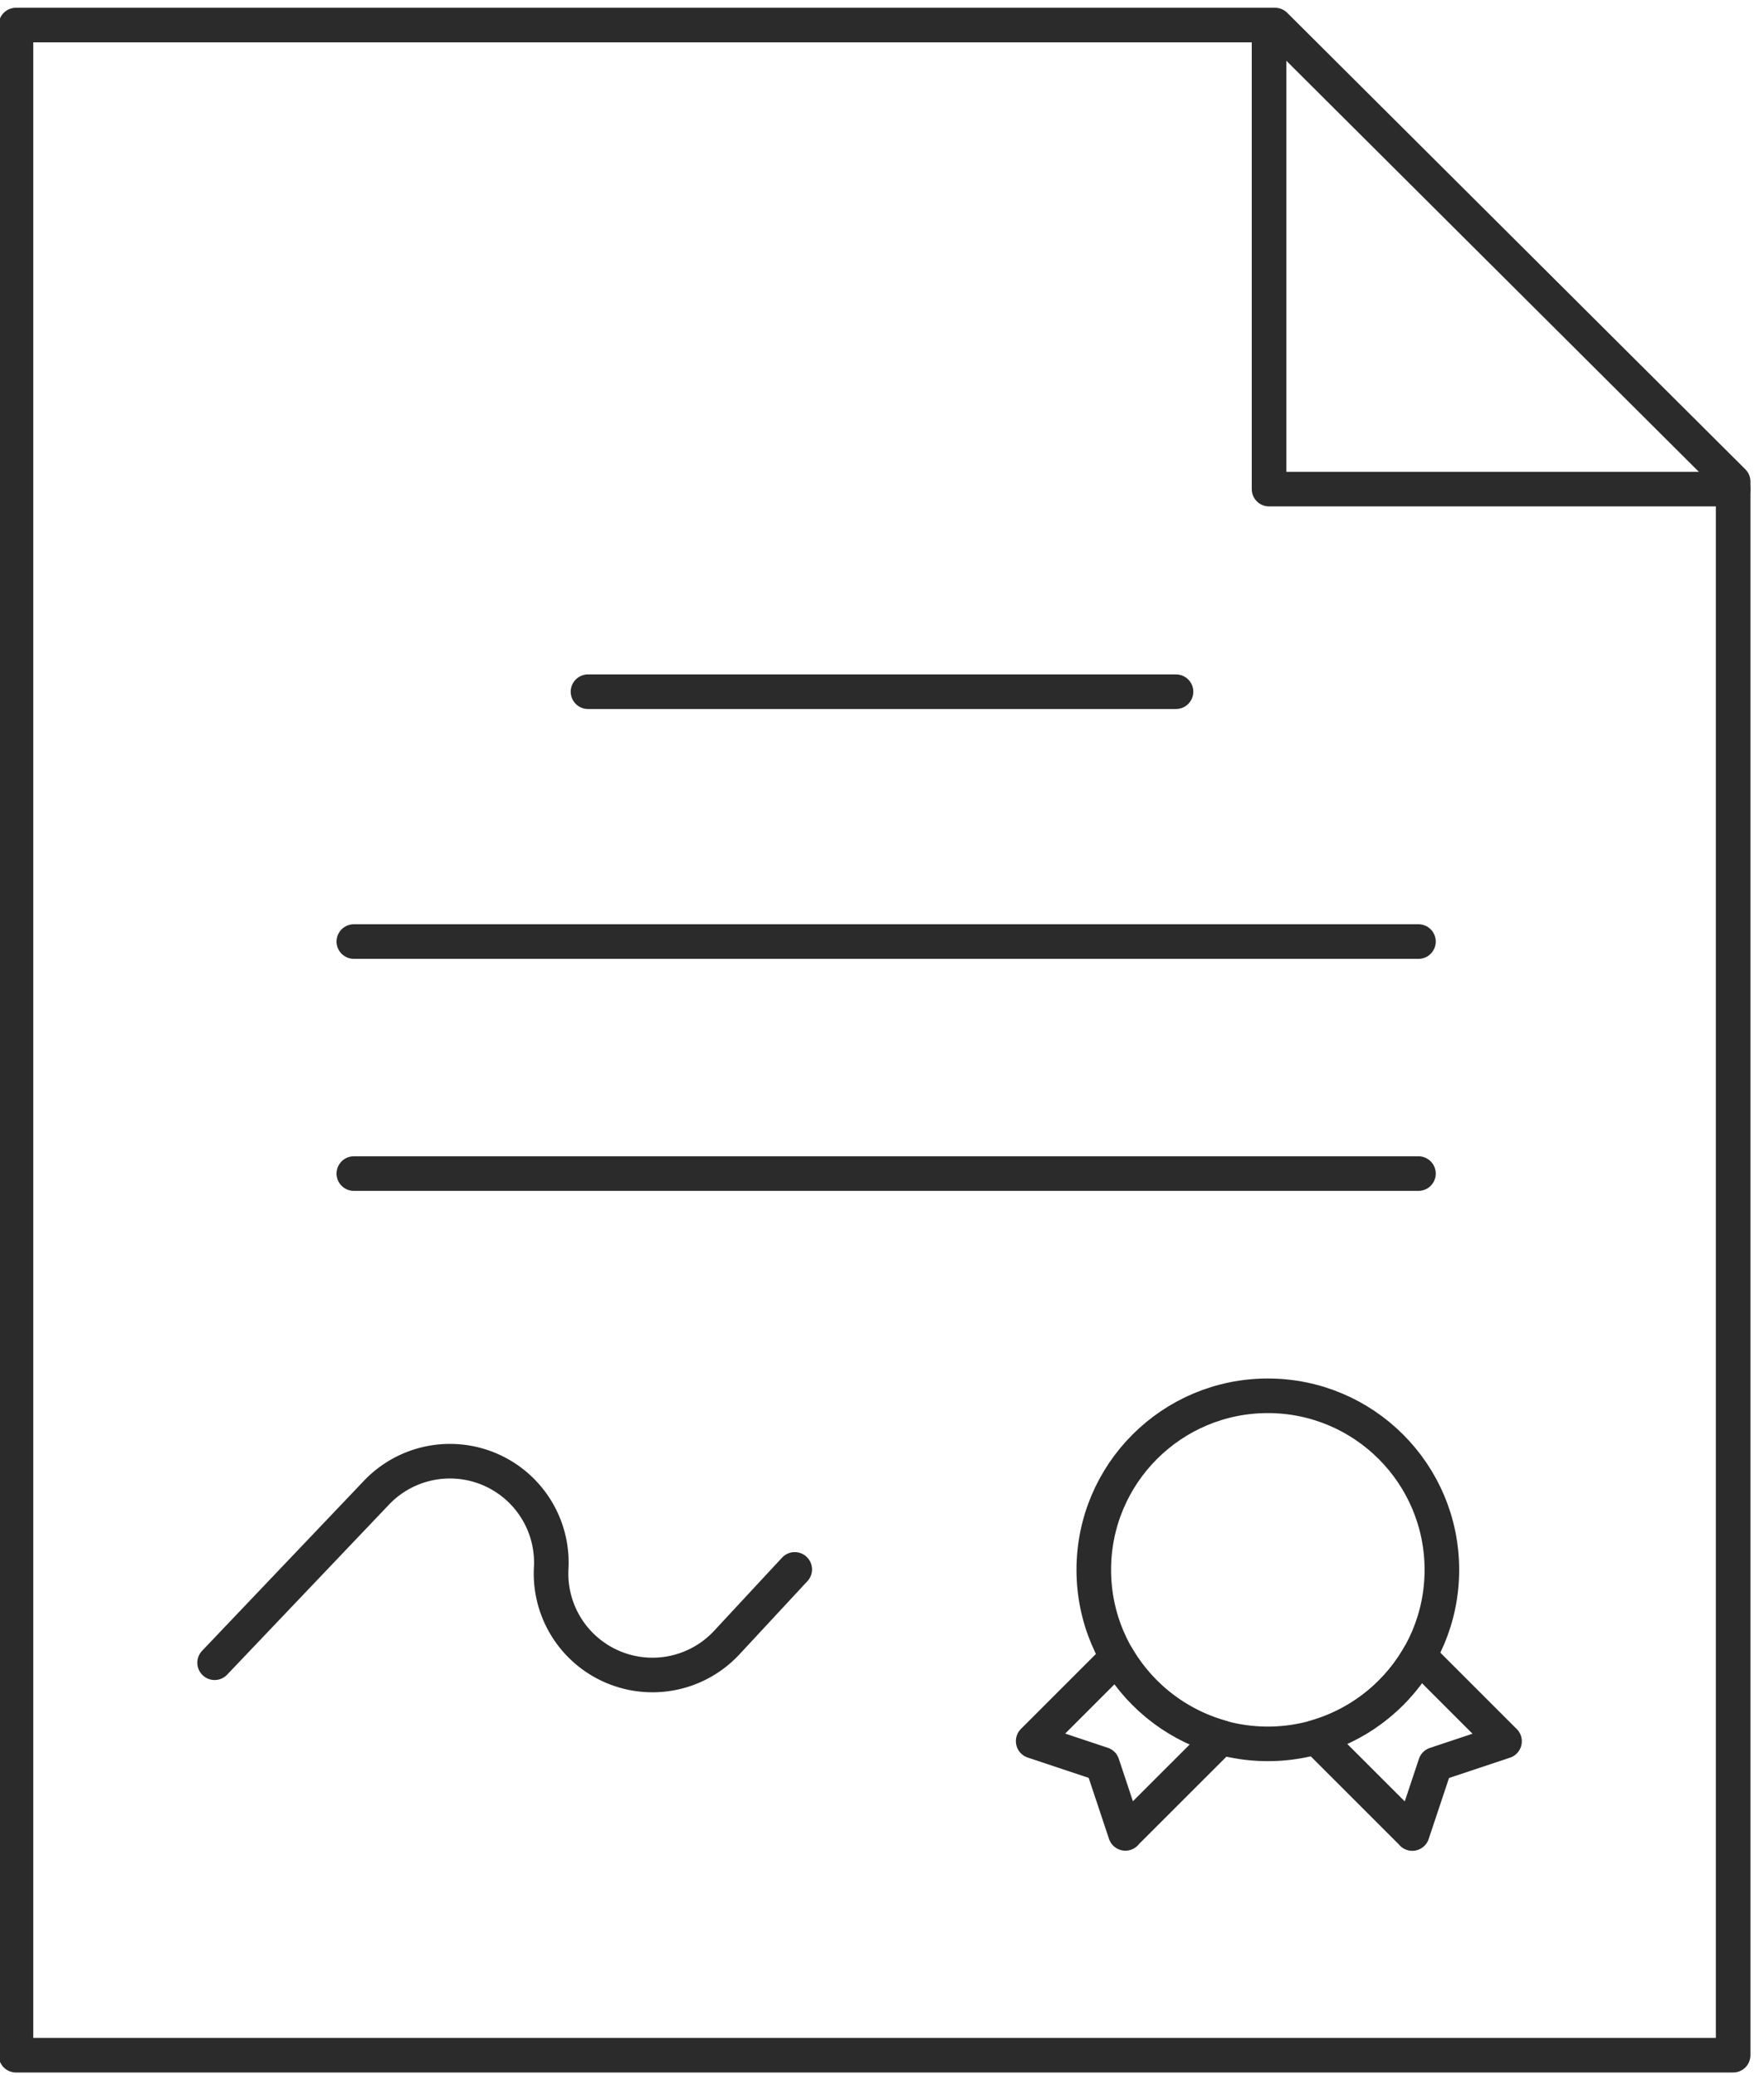
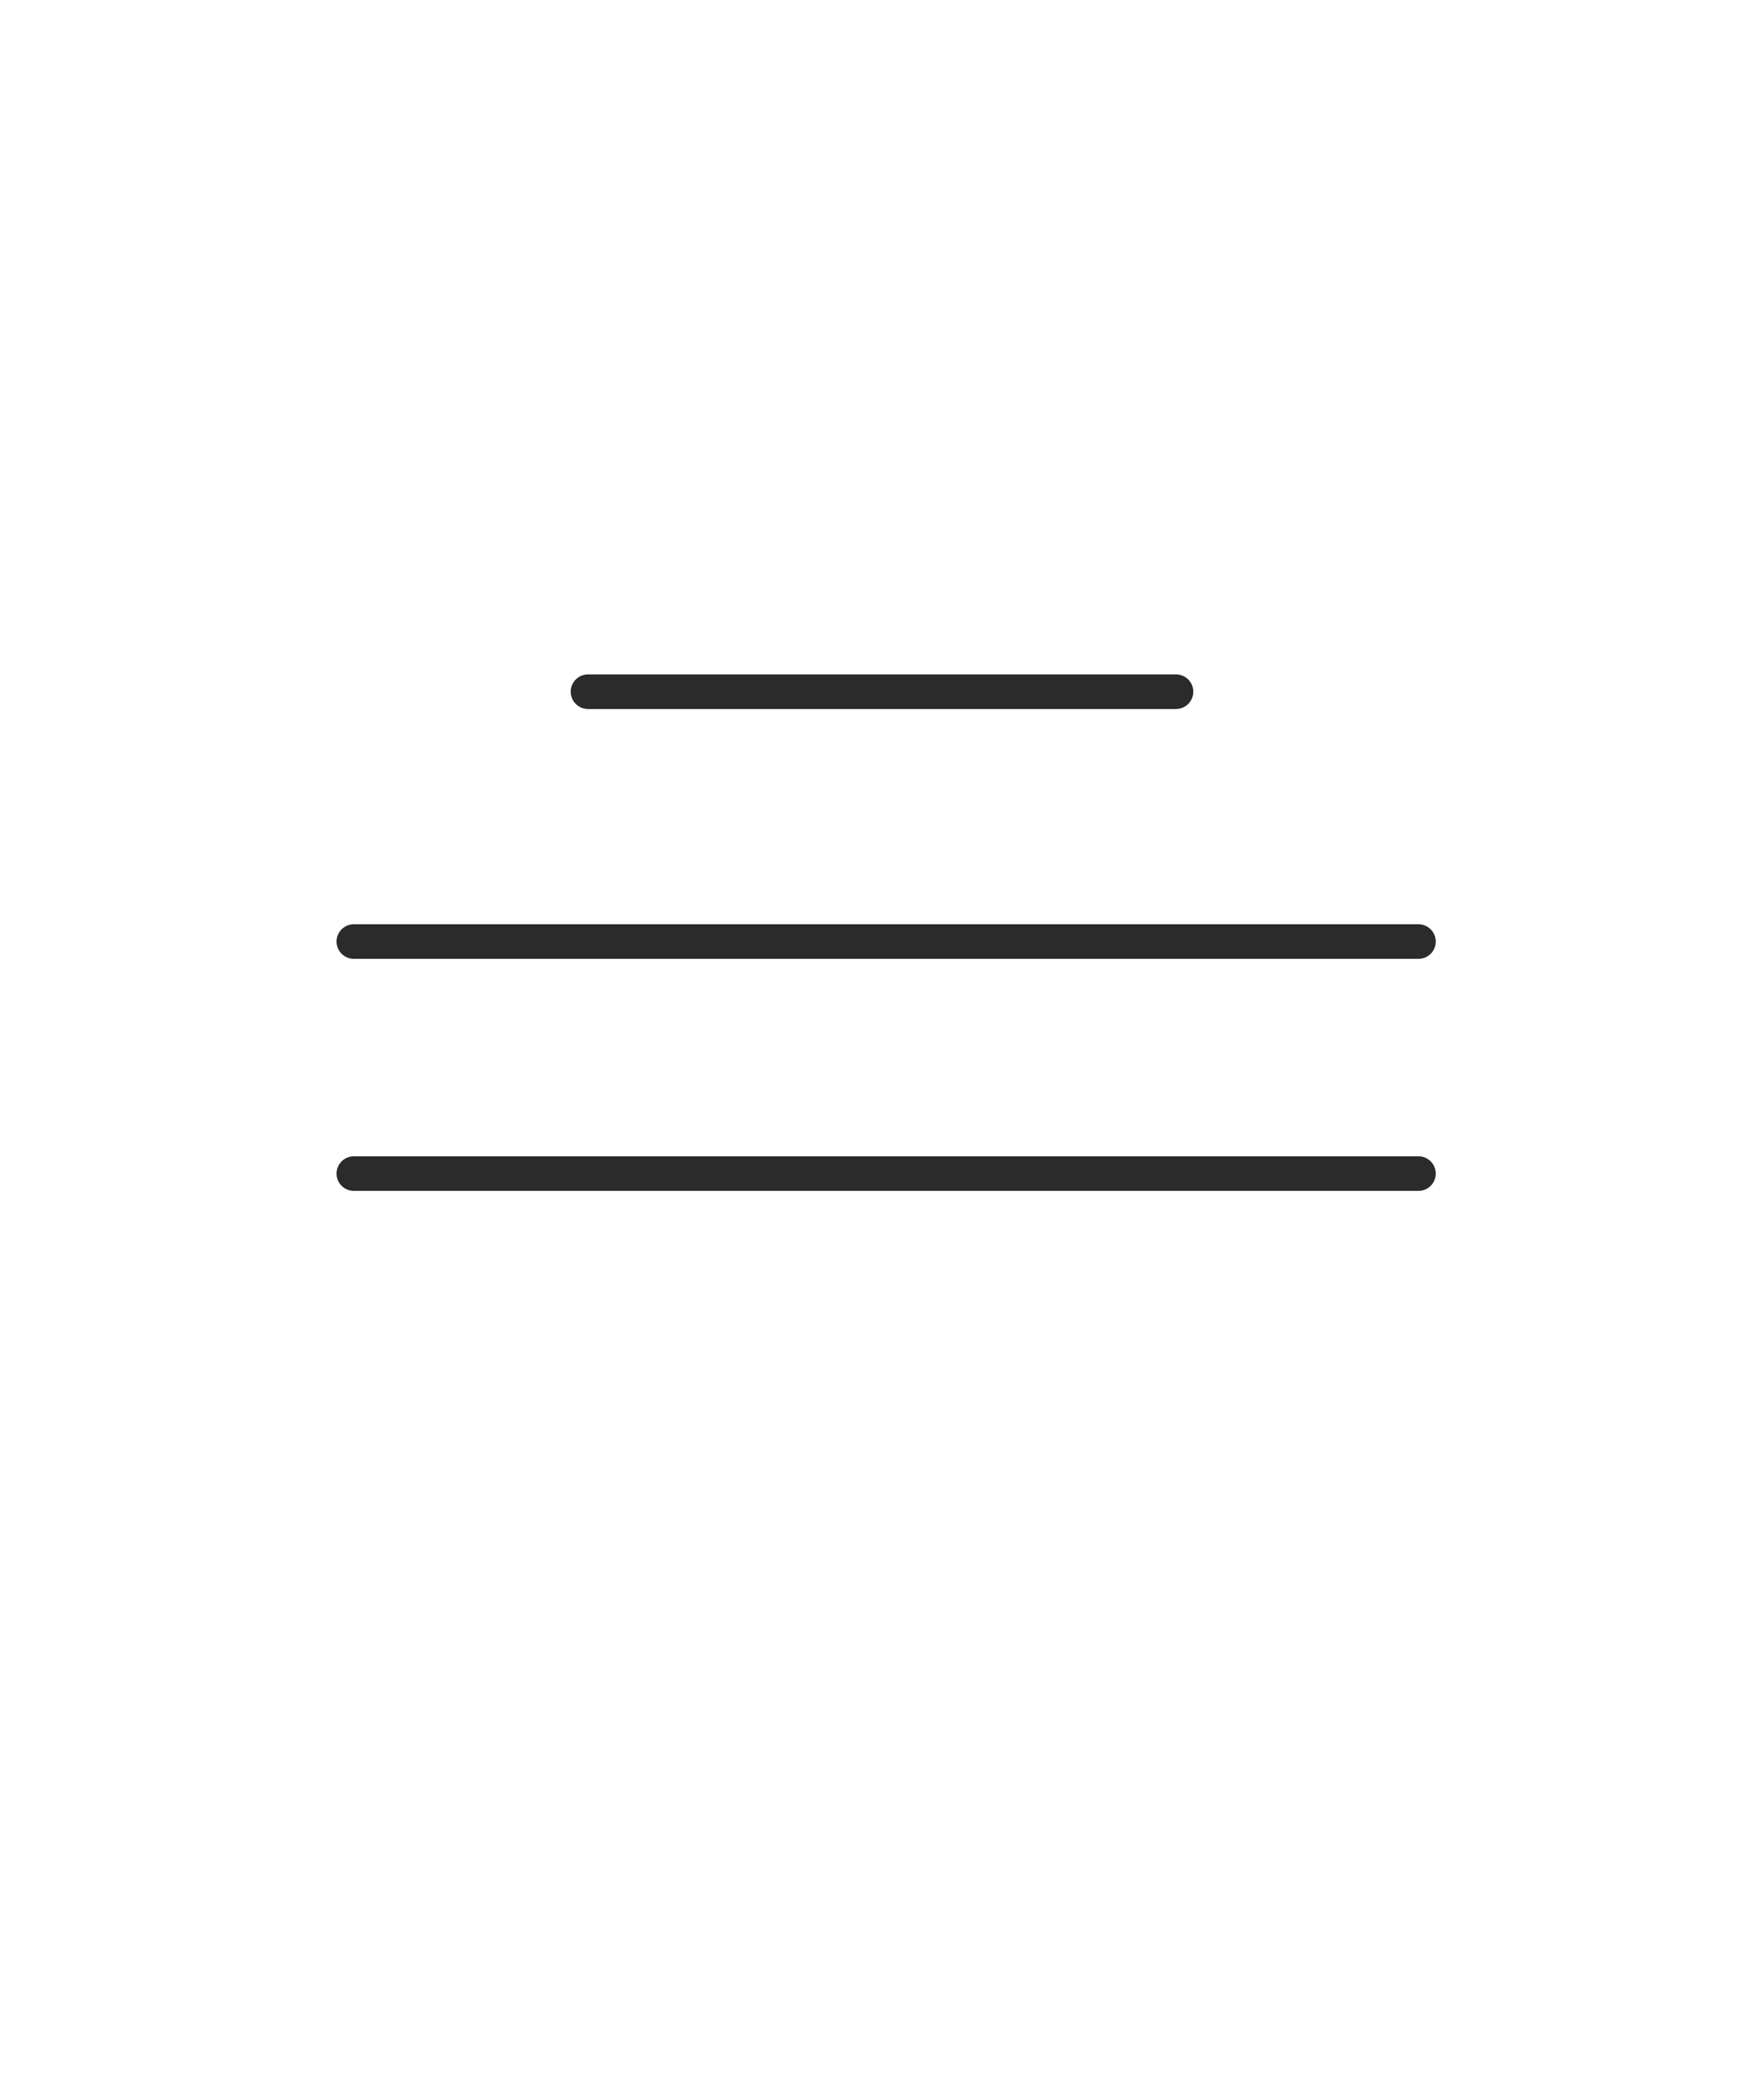
<svg xmlns="http://www.w3.org/2000/svg" width="51" height="60" viewBox="0 0 51 60">
  <defs>
    <clipPath id="clip-path">
-       <rect id="長方形_27914" data-name="長方形 27914" width="51" height="60" transform="translate(0 -0.053)" fill="none" stroke="#707070" stroke-width="1" />
-     </clipPath>
+       </clipPath>
  </defs>
  <g id="グループ_137550" data-name="グループ 137550" transform="translate(-1215 -5292)">
    <g id="グループ_137549" data-name="グループ 137549" transform="translate(1214.704 5292.053)">
      <g id="グループ_137546" data-name="グループ 137546" transform="translate(0.296)">
        <g id="グループ_137545" data-name="グループ 137545" clip-path="url(#clip-path)">
          <path id="パス_50108" data-name="パス 50108" d="M38.4,2H2V60.7H51.646V15.2Z" transform="translate(-1.538 -1.329)" fill="none" stroke="#2b2b2b" stroke-linecap="round" stroke-linejoin="round" stroke-width="1" />
          <path id="パス_50109" data-name="パス 50109" d="M123.418,15.418H110V2" transform="translate(-73.31 -1.329)" fill="none" stroke="#2b2b2b" stroke-linecap="round" stroke-linejoin="round" stroke-width="1" />
        </g>
      </g>
      <line id="線_1382" data-name="線 1382" x2="17" transform="translate(17.296 19.947)" fill="none" stroke="#2b2b2b" stroke-linecap="round" stroke-linejoin="round" stroke-width="1" />
      <line id="線_1383" data-name="線 1383" x2="30.78" transform="translate(10.526 27.171)" fill="none" stroke="#2b2b2b" stroke-linecap="round" stroke-linejoin="round" stroke-width="1" />
      <line id="線_1384" data-name="線 1384" x2="30.78" transform="translate(10.526 33.88)" fill="none" stroke="#2b2b2b" stroke-linecap="round" stroke-linejoin="round" stroke-width="1" />
      <g id="グループ_137548" data-name="グループ 137548" transform="translate(0.296)">
        <g id="グループ_137547" data-name="グループ 137547" clip-path="url(#clip-path)">
          <path id="パス_50110" data-name="パス 50110" d="M19.12,131.6l4.679-4.916a2.932,2.932,0,0,1,5.052,2.18,2.932,2.932,0,0,0,5.076,2.154l1.965-2.116" transform="translate(-12.915 -83.577)" fill="none" stroke="#2b2b2b" stroke-linecap="round" stroke-linejoin="round" stroke-width="1" />
          <path id="前面オブジェクトで型抜き_2" data-name="前面オブジェクトで型抜き 2" d="M7130.666-4959.4h0l-.666-2-2-.667,2.431-2.431a5.081,5.081,0,0,0,3.006,2.323l-2.771,2.77Z" transform="translate(-7098.129 5012.357)" fill="none" stroke="#2b2b2b" stroke-linecap="round" stroke-linejoin="round" stroke-width="1" />
-           <path id="前面オブジェクトで型抜き_1" data-name="前面オブジェクトで型抜き 1" d="M7137.208-4959.4h0l-2.785-2.784a5.076,5.076,0,0,0,2.983-2.348l2.469,2.469-2,.667-.667,2Z" transform="translate(-7096.377 5012.357)" fill="none" stroke="#2b2b2b" stroke-linecap="round" stroke-linejoin="round" stroke-width="1" />
+           <path id="前面オブジェクトで型抜き_1" data-name="前面オブジェクトで型抜き 1" d="M7137.208-4959.4h0l-2.785-2.784a5.076,5.076,0,0,0,2.983-2.348Z" transform="translate(-7096.377 5012.357)" fill="none" stroke="#2b2b2b" stroke-linecap="round" stroke-linejoin="round" stroke-width="1" />
          <circle id="楕円形_124" data-name="楕円形 124" cx="5.032" cy="5.032" r="5.032" transform="translate(31.623 40.305)" fill="none" stroke="#2b2b2b" stroke-linecap="round" stroke-linejoin="round" stroke-width="1" />
        </g>
      </g>
    </g>
  </g>
</svg>